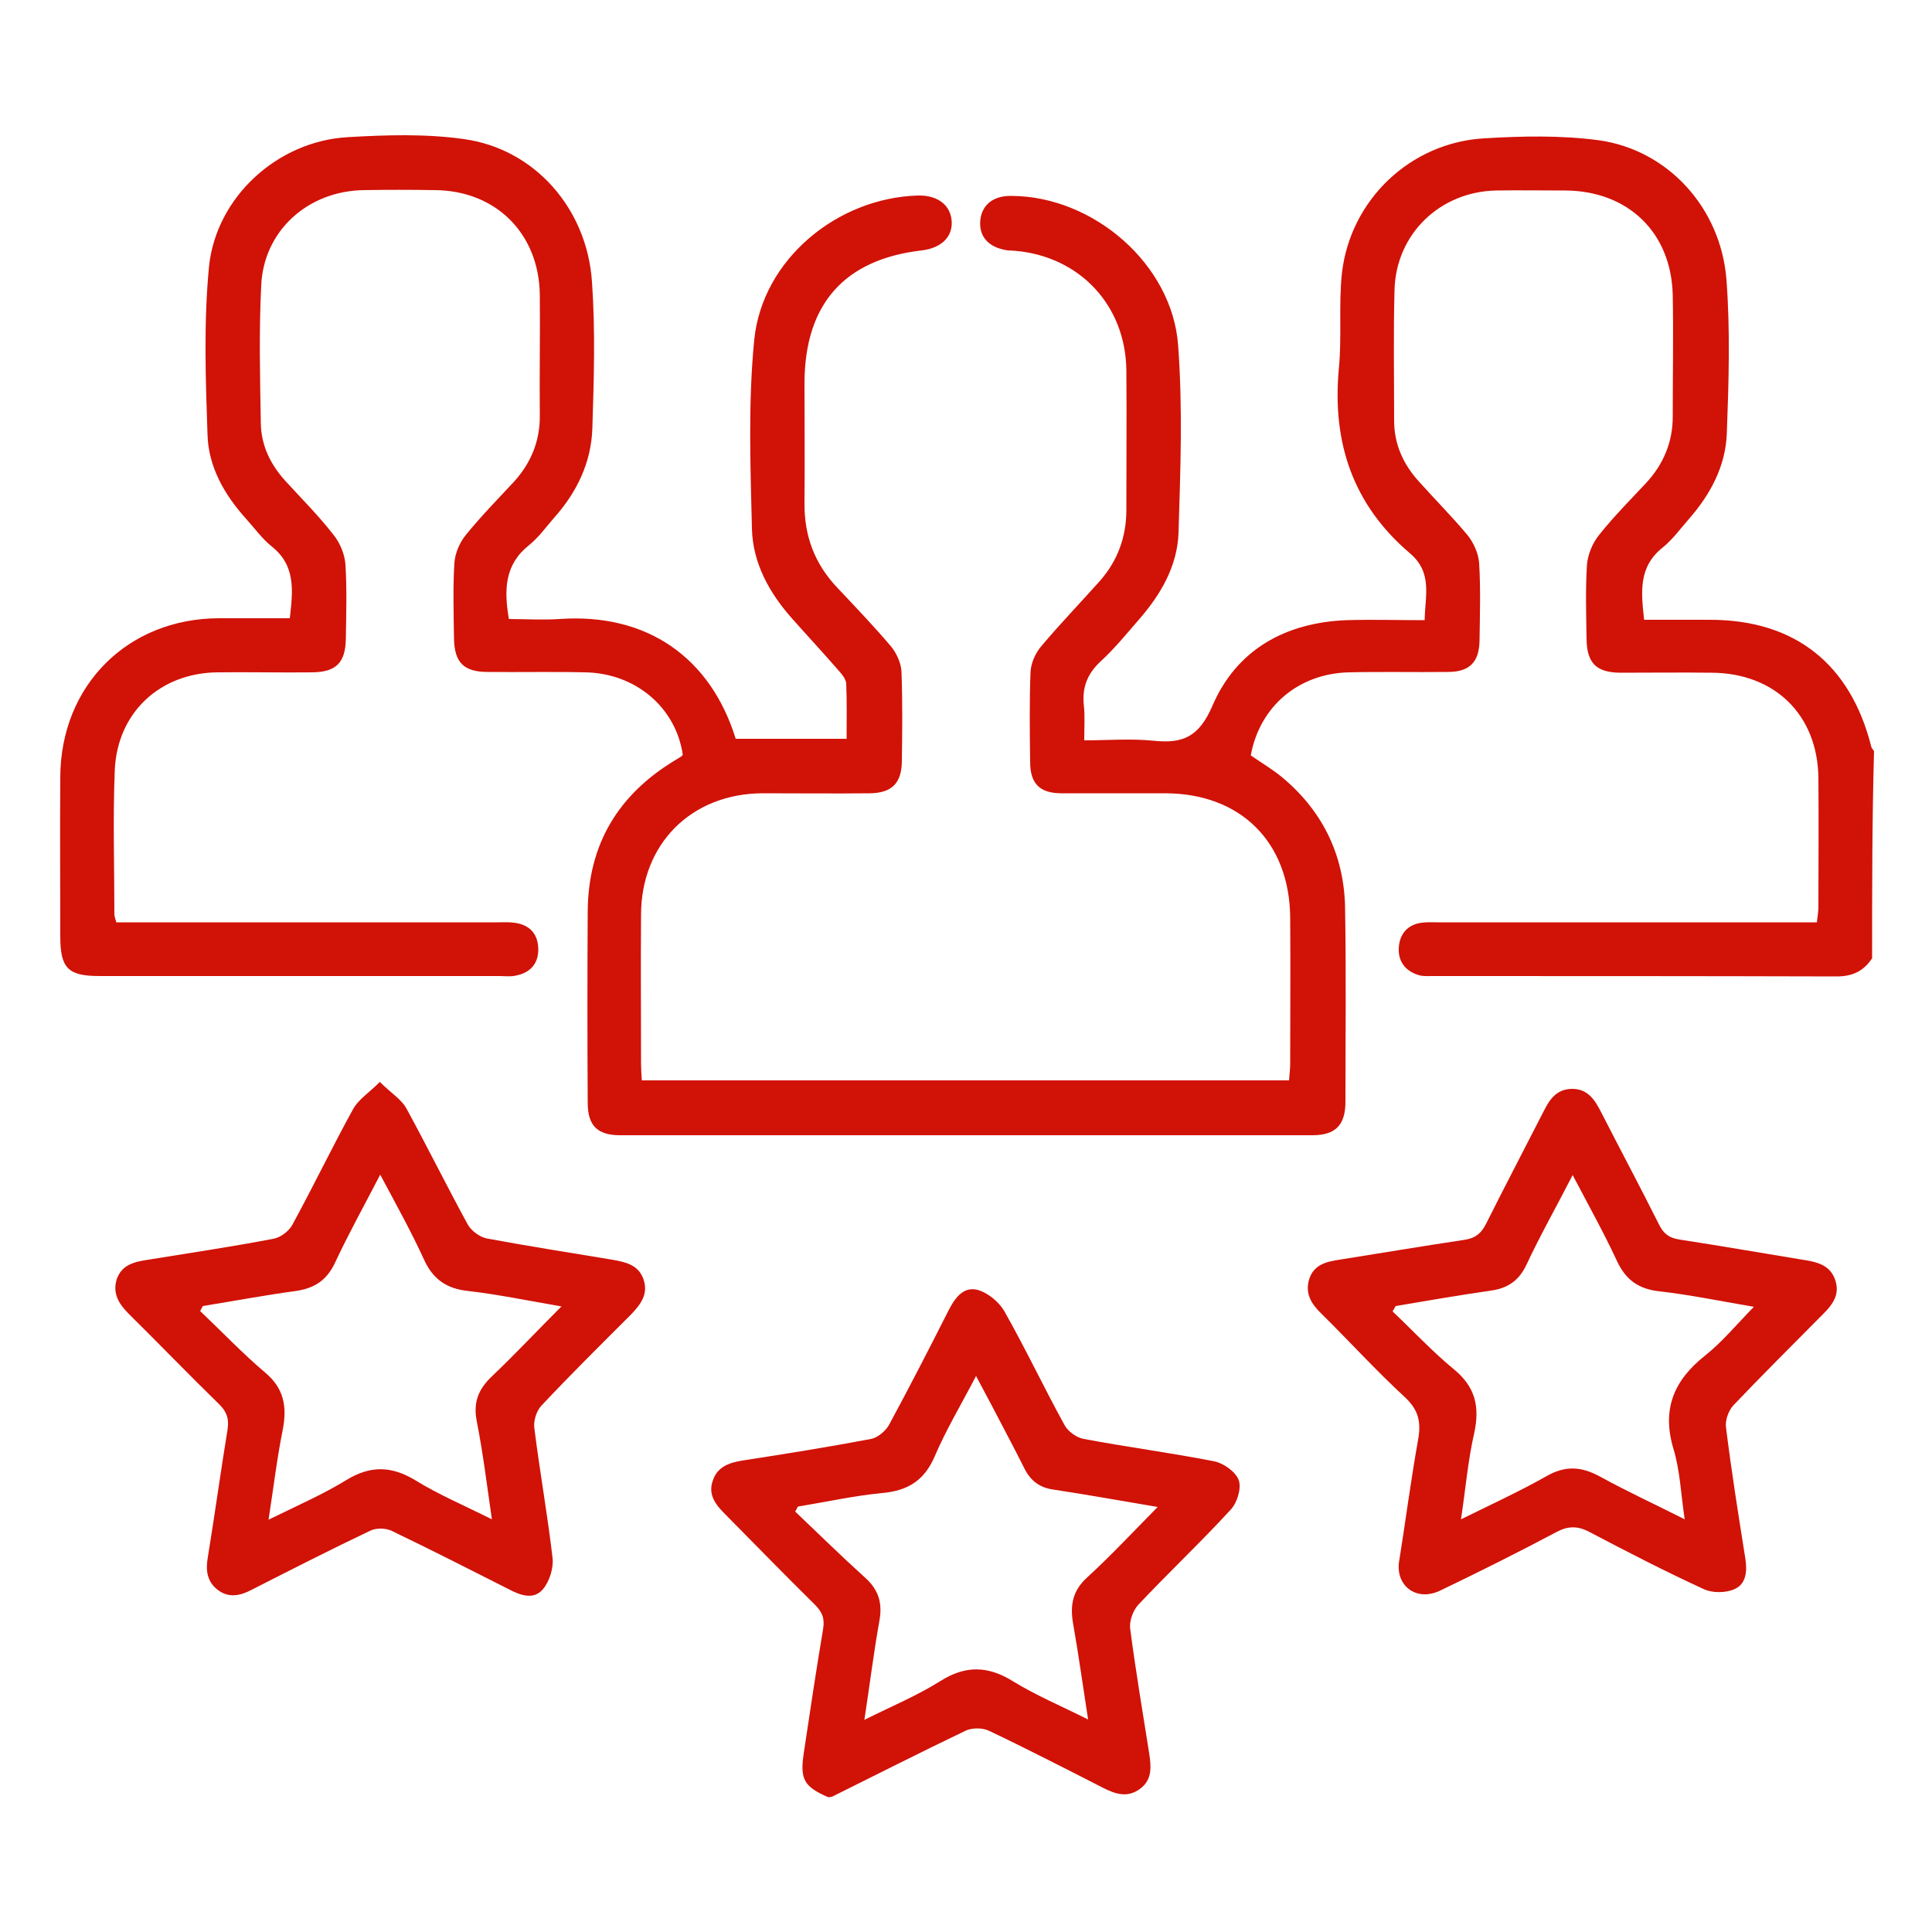
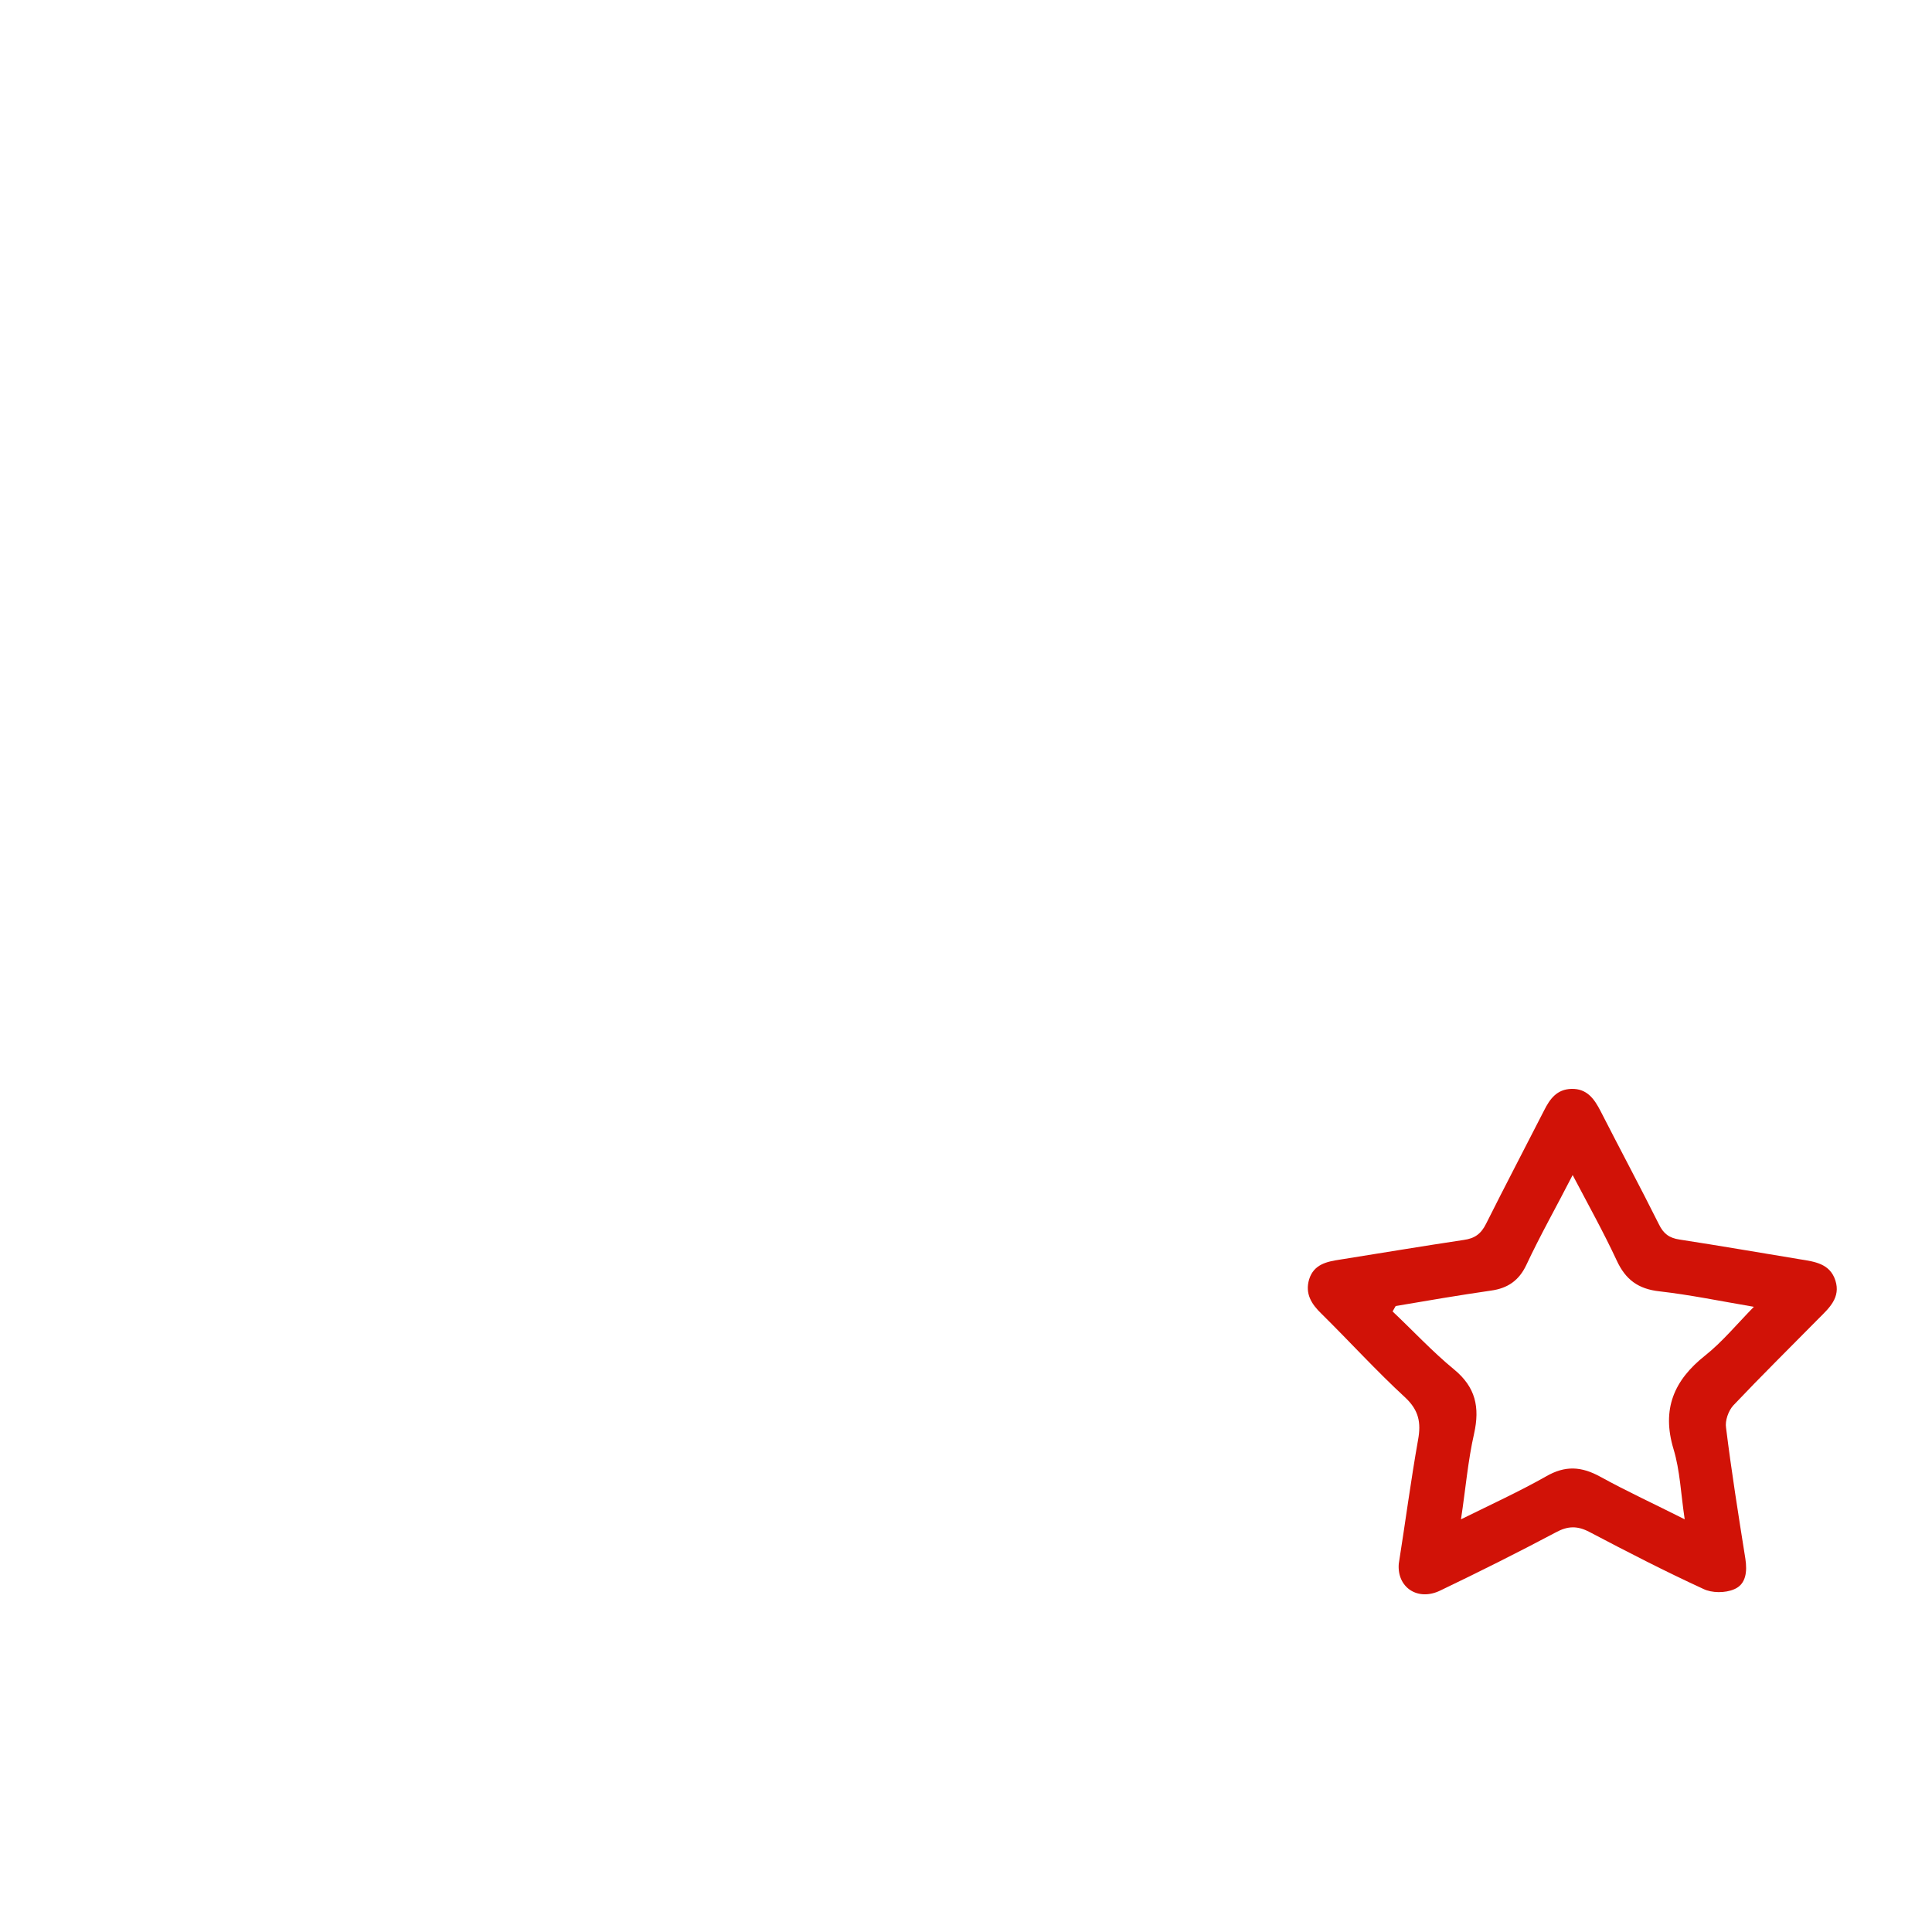
<svg xmlns="http://www.w3.org/2000/svg" version="1.1" id="Capa_1" x="0px" y="0px" viewBox="0 0 50 50" style="enable-background:new 0 0 50 50;" xml:space="preserve">
  <style type="text/css">
	.st0{fill:#D11207;}
</style>
  <g>
-     <path class="st0" d="M48.45,24.8c-0.22,0.33-0.5,0.47-0.92,0.47c-3.48-0.01-6.96-0.01-10.44-0.01c-0.12,0-0.25,0.01-0.36-0.02   c-0.35-0.1-0.55-0.35-0.53-0.71c0.02-0.35,0.22-0.6,0.59-0.65c0.15-0.02,0.3-0.01,0.46-0.01c3.07,0,6.14,0,9.21,0   c0.18,0,0.36,0,0.56,0c0.02-0.17,0.04-0.29,0.04-0.4c0-1.11,0.01-2.23,0-3.34c-0.02-1.63-1.13-2.71-2.76-2.72   c-0.79-0.01-1.59,0-2.38,0c-0.61-0.01-0.85-0.25-0.86-0.87c-0.01-0.64-0.03-1.28,0.01-1.92c0.02-0.26,0.14-0.56,0.31-0.77   c0.38-0.48,0.81-0.91,1.23-1.36c0.44-0.48,0.68-1.05,0.68-1.7c0-1.05,0.02-2.11,0-3.16c-0.04-1.62-1.16-2.69-2.78-2.7   c-0.6,0-1.19-0.01-1.79,0c-1.45,0.03-2.59,1.12-2.63,2.57c-0.03,1.13-0.01,2.26-0.01,3.39c0,0.61,0.24,1.13,0.64,1.57   c0.42,0.47,0.86,0.91,1.26,1.39c0.16,0.2,0.28,0.47,0.3,0.72c0.04,0.67,0.02,1.34,0.01,2.01c-0.01,0.56-0.26,0.81-0.82,0.81   c-0.85,0.01-1.71-0.01-2.56,0.01c-1.3,0.03-2.31,0.88-2.54,2.15c0.26,0.18,0.53,0.34,0.78,0.54c1.06,0.87,1.63,2.01,1.66,3.38   c0.03,1.68,0.01,3.36,0.01,5.04c0,0.61-0.26,0.87-0.86,0.87c-5.97,0-11.94,0-17.91,0c-0.59,0-0.84-0.25-0.84-0.84   c-0.01-1.65-0.01-3.3,0-4.95c0.01-1.74,0.79-3.03,2.27-3.92c0.05-0.03,0.1-0.06,0.16-0.1c0.01-0.01,0.02-0.02,0.03-0.04   c-0.18-1.22-1.22-2.11-2.53-2.13c-0.84-0.02-1.68,0-2.52-0.01c-0.62,0-0.86-0.25-0.87-0.86c-0.01-0.66-0.03-1.31,0.01-1.97   c0.02-0.25,0.14-0.53,0.3-0.72c0.38-0.47,0.81-0.91,1.23-1.36c0.45-0.49,0.69-1.07,0.68-1.74c-0.01-1.04,0.01-2.08,0-3.11   c-0.02-1.59-1.14-2.7-2.72-2.71c-0.61-0.01-1.22-0.01-1.83,0C7.96,4.94,6.82,5.98,6.76,7.39C6.7,8.58,6.73,9.77,6.75,10.96   c0.01,0.57,0.25,1.06,0.63,1.48c0.42,0.46,0.87,0.91,1.25,1.4c0.17,0.21,0.29,0.5,0.31,0.77c0.04,0.64,0.02,1.28,0.01,1.92   c-0.01,0.62-0.25,0.86-0.86,0.87c-0.82,0.01-1.65-0.01-2.47,0c-1.49,0.02-2.59,1.05-2.65,2.54c-0.05,1.23-0.01,2.47-0.01,3.71   c0,0.06,0.02,0.12,0.05,0.22c0.18,0,0.36,0,0.54,0c3.1,0,6.2,0,9.3,0c0.15,0,0.31-0.01,0.46,0.01c0.39,0.05,0.61,0.28,0.62,0.67   c0.01,0.39-0.21,0.63-0.59,0.7c-0.13,0.03-0.27,0.01-0.41,0.01c-3.45,0-6.9,0-10.35,0c-0.82,0-1.02-0.2-1.02-1.03   c0-1.37-0.01-2.75,0-4.12c0.01-2.37,1.74-4.1,4.1-4.11c0.61,0,1.21,0,1.84,0c0.08-0.71,0.16-1.36-0.47-1.86   c-0.25-0.2-0.44-0.47-0.65-0.7c-0.57-0.63-0.99-1.36-1.01-2.2C5.32,9.79,5.27,8.33,5.41,6.89C5.6,5.09,7.19,3.65,9,3.55   c1-0.06,2.03-0.09,3.01,0.05c1.81,0.25,3.18,1.78,3.31,3.69c0.09,1.26,0.05,2.53,0.01,3.8c-0.03,0.88-0.4,1.65-0.99,2.31   c-0.21,0.24-0.4,0.51-0.65,0.71c-0.63,0.5-0.65,1.15-0.52,1.91c0.43,0,0.87,0.03,1.31,0c2.27-0.16,3.91,1,4.56,3.1   c0.93,0,1.87,0,2.87,0c0-0.5,0.01-0.96-0.01-1.43c-0.01-0.12-0.11-0.24-0.2-0.34c-0.39-0.45-0.8-0.89-1.19-1.33   c-0.6-0.67-1.03-1.45-1.05-2.34c-0.04-1.63-0.1-3.27,0.06-4.89c0.21-2.07,2.14-3.67,4.24-3.73c0.51-0.01,0.85,0.25,0.87,0.68   c0.02,0.4-0.28,0.68-0.77,0.74c-2.01,0.23-3.03,1.39-3.04,3.42c0,1.04,0.01,2.08,0,3.11c-0.01,0.85,0.26,1.58,0.85,2.2   c0.47,0.5,0.95,1,1.39,1.52c0.14,0.17,0.26,0.43,0.27,0.65c0.03,0.78,0.02,1.56,0.01,2.33c-0.01,0.56-0.26,0.81-0.82,0.82   c-0.93,0.01-1.86,0-2.79,0c-1.84,0.01-3.14,1.31-3.14,3.15c-0.01,1.28,0,2.56,0,3.85c0,0.13,0.01,0.27,0.02,0.43   c5.59,0,11.15,0,16.75,0c0.01-0.15,0.03-0.29,0.03-0.42c0-1.27,0.01-2.53,0-3.8c-0.02-1.95-1.28-3.2-3.22-3.21c-0.9,0-1.8,0-2.7,0   c-0.56,0-0.81-0.25-0.81-0.81c-0.01-0.78-0.02-1.56,0.01-2.33c0.01-0.23,0.13-0.5,0.29-0.68c0.48-0.57,1-1.11,1.5-1.67   c0.46-0.52,0.69-1.14,0.69-1.84c0-1.21,0.01-2.41,0-3.62c-0.02-1.68-1.21-2.95-2.89-3.09c-0.06,0-0.12-0.01-0.18-0.01   c-0.49-0.07-0.75-0.35-0.71-0.78c0.04-0.4,0.34-0.64,0.81-0.63c2.12,0.01,4.16,1.77,4.31,3.87c0.12,1.61,0.06,3.23,0.01,4.85   c-0.03,0.86-0.46,1.6-1.03,2.25c-0.32,0.37-0.63,0.75-0.99,1.08c-0.34,0.32-0.48,0.67-0.43,1.14c0.03,0.27,0.01,0.55,0.01,0.9   c0.61,0,1.2-0.05,1.79,0.01c0.77,0.08,1.18-0.1,1.53-0.91c0.62-1.44,1.88-2.15,3.47-2.21c0.65-0.02,1.31,0,2.02,0   c0.01-0.63,0.21-1.23-0.38-1.73c-1.48-1.26-2.02-2.87-1.84-4.79c0.08-0.82-0.01-1.65,0.08-2.47c0.22-1.89,1.77-3.37,3.68-3.48   c0.99-0.06,2-0.08,2.97,0.05c1.78,0.25,3.15,1.74,3.3,3.6c0.1,1.32,0.06,2.65,0.01,3.98c-0.03,0.85-0.42,1.58-0.98,2.22   c-0.22,0.25-0.42,0.53-0.68,0.74c-0.63,0.5-0.56,1.15-0.48,1.87c0.57,0,1.14,0,1.7,0c2.2,0,3.64,1.14,4.18,3.29   c0.01,0.04,0.05,0.07,0.07,0.11C48.45,21.2,48.45,23,48.45,24.8z" />
-     <path class="st0" d="M21.43,46.51c-0.62-0.27-0.73-0.46-0.63-1.13c0.16-1.07,0.32-2.14,0.5-3.21c0.05-0.28-0.02-0.45-0.21-0.64   c-0.79-0.78-1.57-1.58-2.35-2.37c-0.24-0.24-0.42-0.5-0.29-0.85c0.12-0.35,0.41-0.45,0.75-0.51c1.11-0.17,2.23-0.35,3.34-0.56   c0.17-0.03,0.37-0.2,0.46-0.35c0.53-0.98,1.04-1.97,1.54-2.96c0.16-0.32,0.38-0.64,0.75-0.55c0.27,0.07,0.56,0.31,0.7,0.55   c0.55,0.97,1.02,1.97,1.56,2.95c0.09,0.17,0.32,0.33,0.5,0.36c1.12,0.21,2.26,0.36,3.38,0.58c0.24,0.05,0.55,0.27,0.63,0.49   c0.07,0.21-0.04,0.58-0.21,0.76c-0.77,0.84-1.61,1.63-2.39,2.46c-0.14,0.15-0.24,0.43-0.21,0.63c0.14,1.07,0.32,2.14,0.49,3.21   c0.05,0.34,0.09,0.68-0.23,0.92c-0.33,0.25-0.65,0.14-0.98-0.03c-0.98-0.5-1.95-1-2.94-1.47c-0.17-0.08-0.45-0.08-0.62,0.01   c-1.15,0.55-2.29,1.13-3.44,1.7C21.49,46.51,21.46,46.51,21.43,46.51z M22.37,44.51c0.72-0.36,1.37-0.63,1.96-1   c0.66-0.42,1.25-0.4,1.9,0.01c0.59,0.36,1.23,0.63,1.93,0.98c-0.14-0.9-0.25-1.7-0.39-2.49c-0.08-0.47-0.01-0.85,0.37-1.19   c0.61-0.56,1.18-1.17,1.82-1.82c-0.96-0.16-1.83-0.32-2.7-0.45c-0.35-0.05-0.58-0.22-0.74-0.53c-0.27-0.54-0.56-1.08-0.84-1.62   c-0.13-0.24-0.26-0.49-0.42-0.79c-0.39,0.75-0.78,1.4-1.07,2.08c-0.27,0.63-0.7,0.89-1.36,0.95c-0.73,0.07-1.45,0.23-2.18,0.35   c-0.02,0.04-0.05,0.09-0.07,0.13c0.61,0.58,1.2,1.16,1.82,1.72c0.34,0.31,0.44,0.65,0.36,1.1C22.61,42.77,22.51,43.6,22.37,44.51z" />
-     <path class="st0" d="M9.83,28c0.29,0.29,0.56,0.45,0.69,0.69c0.54,0.99,1.04,2,1.58,2.99c0.09,0.17,0.31,0.33,0.49,0.37   c1.08,0.2,2.16,0.37,3.25,0.55c0.34,0.06,0.68,0.13,0.81,0.5c0.14,0.39-0.07,0.66-0.33,0.93c-0.78,0.78-1.56,1.55-2.31,2.35   c-0.13,0.14-0.21,0.4-0.18,0.59c0.14,1.12,0.34,2.23,0.47,3.35c0.03,0.26-0.08,0.61-0.25,0.81c-0.24,0.28-0.58,0.16-0.88,0   c-1.01-0.51-2.01-1.02-3.03-1.51c-0.16-0.08-0.42-0.08-0.57,0c-1.03,0.49-2.05,1.01-3.07,1.53c-0.29,0.15-0.58,0.21-0.86,0   c-0.29-0.22-0.32-0.52-0.26-0.86c0.18-1.1,0.33-2.2,0.51-3.3c0.04-0.27-0.02-0.45-0.21-0.64C4.87,35.56,4.11,34.77,3.33,34   c-0.26-0.26-0.42-0.53-0.31-0.89c0.12-0.36,0.43-0.45,0.76-0.5c1.1-0.18,2.2-0.34,3.29-0.55c0.19-0.03,0.41-0.2,0.5-0.37   c0.54-0.99,1.03-2.01,1.57-2.99C9.28,28.45,9.54,28.29,9.83,28z M12.73,39.32c-0.13-0.9-0.23-1.72-0.39-2.53   c-0.1-0.5,0.04-0.84,0.4-1.18c0.59-0.56,1.15-1.16,1.79-1.8c-0.87-0.15-1.64-0.31-2.42-0.4c-0.56-0.06-0.91-0.31-1.14-0.82   c-0.33-0.72-0.72-1.42-1.13-2.19c-0.42,0.81-0.82,1.53-1.17,2.28c-0.21,0.45-0.53,0.66-1.01,0.73c-0.81,0.11-1.61,0.26-2.41,0.39   c-0.02,0.04-0.05,0.09-0.07,0.13c0.56,0.53,1.09,1.09,1.68,1.59c0.49,0.41,0.57,0.88,0.46,1.47c-0.15,0.74-0.24,1.5-0.37,2.34   c0.73-0.36,1.4-0.65,2.02-1.03c0.62-0.38,1.17-0.36,1.78,0.01C11.35,38.68,12.01,38.96,12.73,39.32z" />
    <path class="st0" d="M36.2,40.47c0.17-1.07,0.31-2.14,0.5-3.21c0.08-0.44,0.02-0.76-0.33-1.09c-0.75-0.69-1.44-1.45-2.17-2.17   c-0.26-0.25-0.43-0.52-0.32-0.89c0.12-0.39,0.46-0.46,0.79-0.51c1.07-0.17,2.14-0.35,3.21-0.51c0.29-0.04,0.45-0.16,0.58-0.42   c0.49-0.98,1-1.95,1.5-2.93c0.15-0.3,0.33-0.55,0.71-0.56c0.4-0.01,0.59,0.26,0.75,0.57c0.5,0.98,1.02,1.95,1.51,2.93   c0.12,0.25,0.27,0.36,0.54,0.4c1.04,0.16,2.08,0.34,3.11,0.51c0.38,0.06,0.78,0.11,0.92,0.55c0.14,0.44-0.16,0.71-0.43,0.98   c-0.74,0.75-1.49,1.49-2.21,2.25c-0.13,0.14-0.22,0.4-0.19,0.58c0.14,1.13,0.32,2.26,0.5,3.39c0.05,0.33,0.02,0.66-0.29,0.79   c-0.23,0.1-0.58,0.1-0.8-0.01c-1-0.46-1.97-0.96-2.94-1.47c-0.32-0.17-0.57-0.16-0.88,0.01c-0.98,0.52-1.98,1.02-2.98,1.5   C36.69,41.45,36.15,41.08,36.2,40.47z M36.12,33.8c-0.03,0.05-0.05,0.09-0.08,0.14c0.53,0.5,1.03,1.04,1.59,1.5   c0.56,0.46,0.67,0.98,0.52,1.66c-0.16,0.7-0.22,1.43-0.34,2.22c0.79-0.39,1.51-0.72,2.2-1.11c0.5-0.29,0.92-0.26,1.41,0.01   c0.69,0.38,1.41,0.71,2.18,1.1c-0.1-0.66-0.12-1.26-0.29-1.82c-0.31-1.03,0.01-1.78,0.82-2.42c0.44-0.35,0.81-0.8,1.26-1.26   c-0.88-0.15-1.65-0.31-2.44-0.4c-0.55-0.06-0.88-0.3-1.11-0.8c-0.34-0.73-0.73-1.43-1.14-2.21c-0.42,0.82-0.84,1.56-1.2,2.33   c-0.19,0.4-0.48,0.6-0.91,0.66C37.76,33.52,36.94,33.66,36.12,33.8z" />
  </g>
</svg>